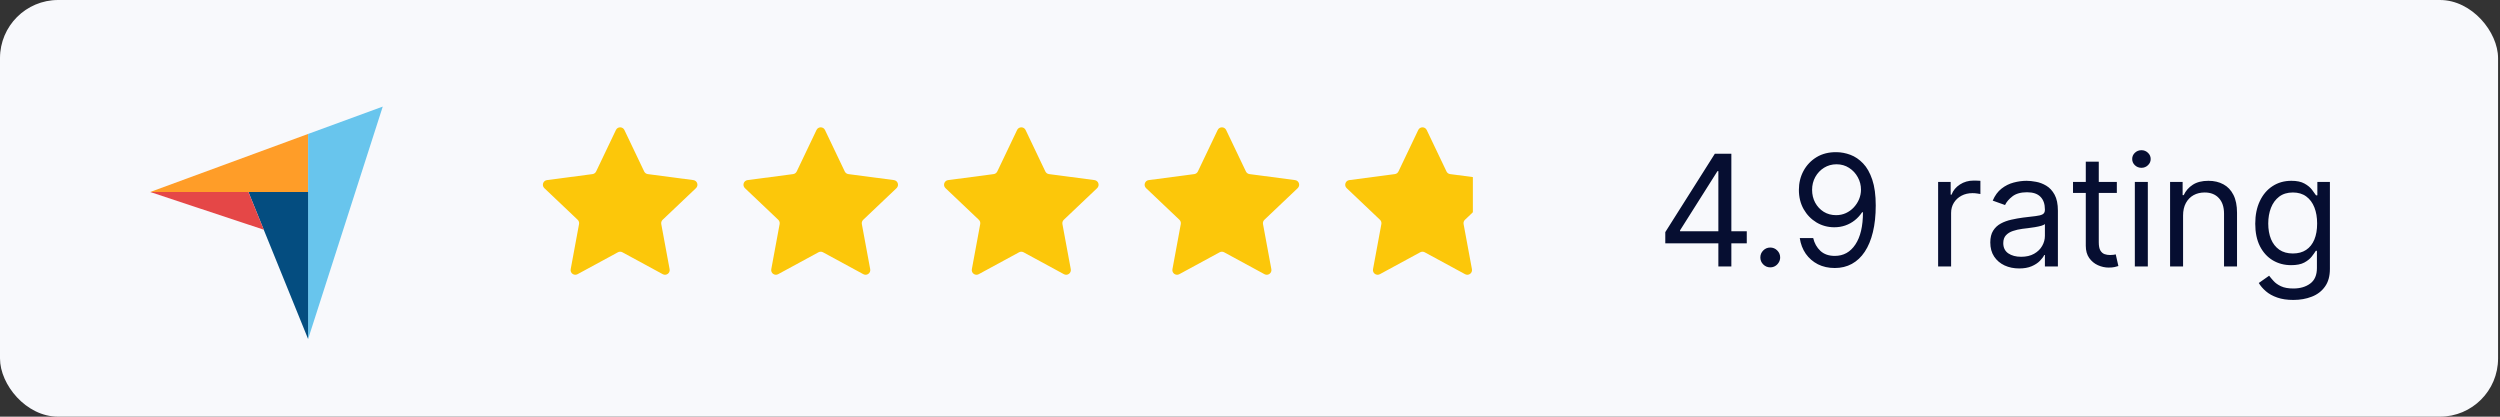
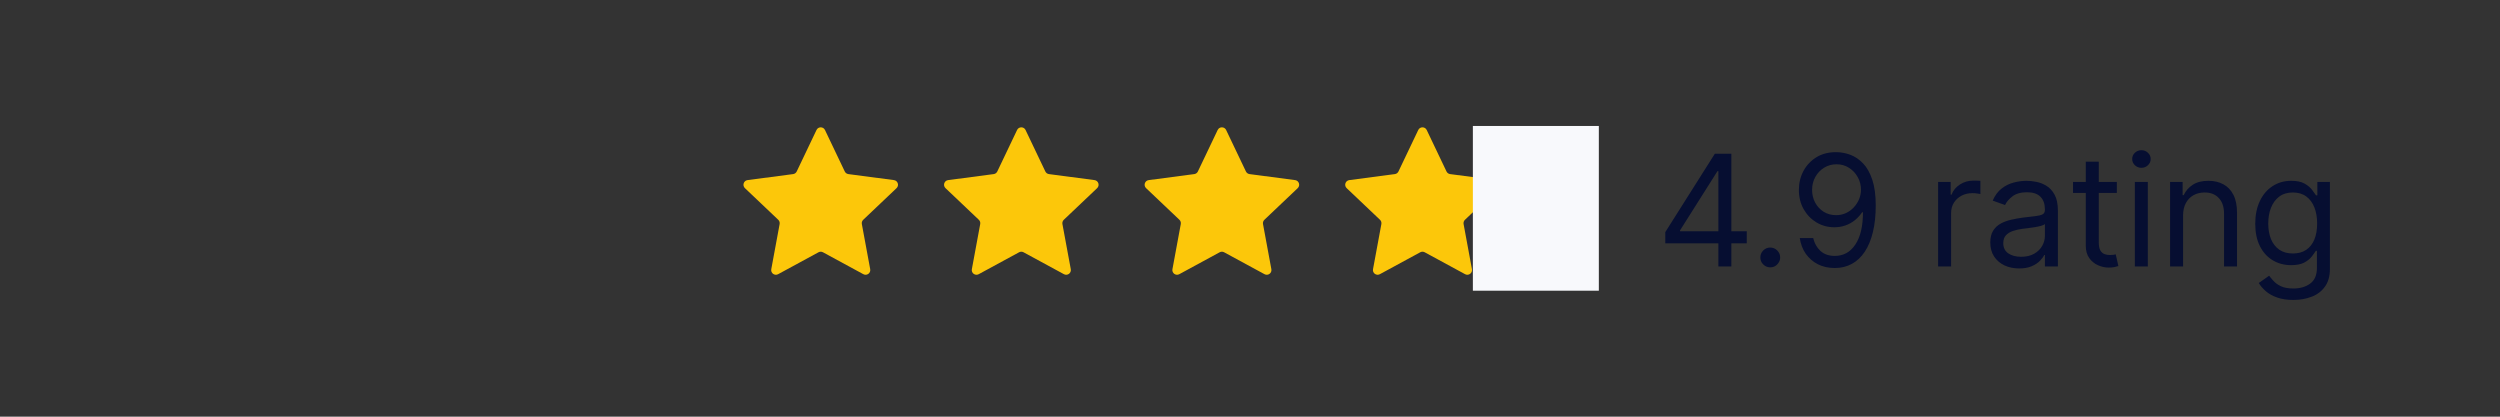
<svg xmlns="http://www.w3.org/2000/svg" width="258" height="43" viewBox="0 0 258 43" fill="none">
  <rect x="0" y="0" width="258" height="43" fill="#333333" stroke="none" />
-   <rect width="257.8" height="43" rx="6" fill="#F8F9FC" />
  <g clip-path="url(#clip0_1_23)">
    <path d="M15.5 19.814H25.638H31.795V13.823L15.5 19.814Z" fill="#FF9D28" />
-     <path d="M31.795 13.824V35L39.5 11L31.795 13.824Z" fill="#68C5ED" />
-     <path d="M31.795 19.815H25.639L31.795 34.982V19.815Z" fill="#044D80" />
    <path d="M15.5 19.815L27.223 23.706L25.638 19.815H15.5Z" fill="#E54747" />
  </g>
-   <path d="M63.563 13.416C63.738 13.049 64.262 13.049 64.437 13.416L66.479 17.695C66.549 17.843 66.69 17.945 66.853 17.967L71.553 18.586C71.957 18.639 72.119 19.137 71.823 19.418L68.385 22.682C68.266 22.795 68.212 22.96 68.242 23.121L69.105 27.783C69.179 28.183 68.756 28.491 68.398 28.297L64.231 26.035C64.087 25.957 63.913 25.957 63.769 26.035L59.602 28.297C59.244 28.491 58.821 28.183 58.895 27.783L59.758 23.121C59.788 22.96 59.734 22.795 59.615 22.682L56.177 19.418C55.881 19.137 56.043 18.639 56.447 18.586L61.147 17.967C61.31 17.945 61.45 17.843 61.521 17.695L63.563 13.416Z" fill="#FCC70A" />
  <path d="M84.263 13.416C84.438 13.049 84.962 13.049 85.137 13.416L87.179 17.695C87.25 17.843 87.39 17.945 87.553 17.967L92.253 18.586C92.657 18.64 92.819 19.137 92.523 19.418L89.085 22.682C88.966 22.795 88.912 22.96 88.942 23.121L89.805 27.783C89.879 28.184 89.456 28.491 89.098 28.297L84.931 26.035C84.787 25.957 84.613 25.957 84.469 26.035L80.302 28.297C79.944 28.491 79.521 28.184 79.595 27.783L80.458 23.121C80.488 22.96 80.434 22.795 80.315 22.682L76.877 19.418C76.581 19.137 76.743 18.64 77.147 18.586L81.847 17.967C82.01 17.945 82.15 17.843 82.221 17.695L84.263 13.416Z" fill="#FCC70A" />
  <path d="M104.963 13.416C105.138 13.049 105.662 13.049 105.837 13.416L107.879 17.695C107.95 17.843 108.09 17.945 108.253 17.967L112.953 18.586C113.357 18.64 113.519 19.137 113.223 19.418L109.785 22.682C109.666 22.795 109.612 22.96 109.642 23.121L110.505 27.783C110.579 28.184 110.156 28.491 109.798 28.297L105.631 26.035C105.487 25.957 105.313 25.957 105.169 26.035L101.002 28.297C100.644 28.491 100.221 28.184 100.295 27.783L101.158 23.121C101.188 22.96 101.134 22.795 101.015 22.682L97.577 19.418C97.281 19.137 97.443 18.64 97.847 18.586L102.547 17.967C102.71 17.945 102.851 17.843 102.921 17.695L104.963 13.416Z" fill="#FCC70A" />
  <path d="M125.663 13.416C125.838 13.049 126.362 13.049 126.537 13.416L128.579 17.695C128.65 17.843 128.79 17.945 128.953 17.967L133.653 18.586C134.057 18.64 134.219 19.137 133.923 19.418L130.485 22.682C130.366 22.795 130.312 22.96 130.342 23.121L131.205 27.783C131.279 28.184 130.856 28.491 130.498 28.297L126.331 26.035C126.187 25.957 126.013 25.957 125.869 26.035L121.702 28.297C121.344 28.491 120.921 28.184 120.995 27.783L121.858 23.121C121.888 22.96 121.834 22.795 121.715 22.682L118.277 19.418C117.981 19.137 118.143 18.64 118.547 18.586L123.247 17.967C123.41 17.945 123.551 17.843 123.621 17.695L125.663 13.416Z" fill="#FCC70A" />
  <path d="M146.363 13.416C146.538 13.049 147.062 13.049 147.237 13.416L149.279 17.695C149.35 17.843 149.49 17.945 149.653 17.967L154.353 18.586C154.757 18.64 154.919 19.137 154.623 19.418L151.185 22.682C151.066 22.795 151.012 22.96 151.042 23.121L151.905 27.783C151.979 28.184 151.556 28.491 151.198 28.297L147.031 26.035C146.887 25.957 146.713 25.957 146.569 26.035L142.402 28.297C142.044 28.491 141.621 28.184 141.695 27.783L142.558 23.121C142.588 22.96 142.534 22.795 142.415 22.682L138.977 19.418C138.681 19.137 138.843 18.64 139.247 18.586L143.947 17.967C144.11 17.945 144.251 17.843 144.321 17.695L146.363 13.416Z" fill="#FCC70A" />
  <path d="M171.858 25.114V23.954L176.972 15.864H177.813V17.659H177.244L173.381 23.773V23.864H180.267V25.114H171.858ZM177.335 27.5V24.761V24.222V15.864H178.676V27.5H177.335ZM182.69 27.591C182.409 27.591 182.169 27.491 181.968 27.29C181.767 27.089 181.667 26.849 181.667 26.568C181.667 26.288 181.767 26.047 181.968 25.847C182.169 25.646 182.409 25.546 182.69 25.546C182.97 25.546 183.21 25.646 183.411 25.847C183.612 26.047 183.712 26.288 183.712 26.568C183.712 26.754 183.665 26.924 183.57 27.079C183.479 27.235 183.356 27.36 183.201 27.454C183.049 27.546 182.879 27.591 182.69 27.591ZM189.531 15.704C190.008 15.708 190.486 15.799 190.963 15.977C191.44 16.155 191.876 16.451 192.27 16.864C192.664 17.273 192.98 17.831 193.218 18.54C193.457 19.248 193.576 20.136 193.576 21.204C193.576 22.239 193.478 23.157 193.281 23.96C193.088 24.759 192.807 25.434 192.44 25.983C192.076 26.532 191.633 26.949 191.111 27.233C190.592 27.517 190.004 27.659 189.349 27.659C188.698 27.659 188.116 27.53 187.605 27.273C187.097 27.011 186.681 26.65 186.355 26.188C186.033 25.722 185.826 25.182 185.736 24.568H187.122C187.247 25.102 187.495 25.544 187.866 25.892C188.241 26.237 188.736 26.409 189.349 26.409C190.247 26.409 190.955 26.017 191.474 25.233C191.997 24.449 192.258 23.341 192.258 21.909H192.167C191.955 22.227 191.703 22.502 191.412 22.733C191.12 22.964 190.796 23.142 190.44 23.267C190.084 23.392 189.705 23.454 189.304 23.454C188.637 23.454 188.025 23.29 187.468 22.96C186.915 22.627 186.472 22.171 186.139 21.591C185.809 21.008 185.645 20.341 185.645 19.591C185.645 18.879 185.804 18.227 186.122 17.636C186.444 17.042 186.895 16.568 187.474 16.216C188.057 15.864 188.743 15.693 189.531 15.704ZM189.531 16.954C189.054 16.954 188.624 17.074 188.241 17.312C187.862 17.547 187.561 17.866 187.338 18.267C187.118 18.665 187.008 19.106 187.008 19.591C187.008 20.076 187.114 20.517 187.326 20.915C187.542 21.309 187.836 21.623 188.207 21.858C188.582 22.089 189.008 22.204 189.486 22.204C189.845 22.204 190.181 22.134 190.491 21.994C190.802 21.85 191.073 21.655 191.304 21.409C191.539 21.159 191.722 20.877 191.855 20.562C191.987 20.244 192.054 19.913 192.054 19.568C192.054 19.114 191.944 18.688 191.724 18.29C191.508 17.892 191.209 17.57 190.826 17.324C190.448 17.078 190.016 16.954 189.531 16.954ZM200.014 27.5V18.773H201.309V20.091H201.4C201.559 19.659 201.847 19.309 202.264 19.04C202.68 18.771 203.15 18.636 203.673 18.636C203.771 18.636 203.894 18.638 204.042 18.642C204.19 18.646 204.301 18.651 204.377 18.659V20.023C204.332 20.011 204.228 19.994 204.065 19.972C203.906 19.945 203.737 19.932 203.559 19.932C203.135 19.932 202.756 20.021 202.423 20.199C202.093 20.373 201.832 20.616 201.639 20.926C201.449 21.233 201.354 21.583 201.354 21.977V27.5H200.014ZM208.375 27.704C207.822 27.704 207.32 27.6 206.869 27.392C206.418 27.18 206.06 26.875 205.795 26.477C205.53 26.076 205.398 25.591 205.398 25.023C205.398 24.523 205.496 24.117 205.693 23.807C205.89 23.492 206.153 23.246 206.483 23.068C206.812 22.89 207.176 22.758 207.574 22.671C207.975 22.579 208.379 22.508 208.784 22.454C209.314 22.386 209.744 22.335 210.074 22.301C210.407 22.263 210.649 22.201 210.801 22.114C210.956 22.026 211.034 21.875 211.034 21.659V21.614C211.034 21.053 210.881 20.617 210.574 20.307C210.271 19.996 209.81 19.841 209.193 19.841C208.553 19.841 208.051 19.981 207.687 20.261C207.324 20.542 207.068 20.841 206.92 21.159L205.648 20.704C205.875 20.174 206.178 19.761 206.557 19.466C206.939 19.167 207.356 18.958 207.807 18.841C208.261 18.72 208.708 18.659 209.148 18.659C209.428 18.659 209.75 18.693 210.113 18.761C210.481 18.826 210.835 18.96 211.176 19.165C211.521 19.369 211.807 19.678 212.034 20.091C212.261 20.504 212.375 21.057 212.375 21.75V27.5H211.034V26.318H210.966C210.875 26.508 210.723 26.71 210.511 26.926C210.299 27.142 210.017 27.326 209.665 27.477C209.312 27.629 208.882 27.704 208.375 27.704ZM208.579 26.5C209.11 26.5 209.557 26.396 209.92 26.188C210.288 25.979 210.564 25.71 210.75 25.381C210.939 25.051 211.034 24.704 211.034 24.341V23.114C210.977 23.182 210.852 23.244 210.659 23.301C210.47 23.354 210.25 23.401 210 23.443C209.754 23.481 209.513 23.515 209.278 23.546C209.047 23.572 208.86 23.595 208.716 23.614C208.367 23.659 208.042 23.733 207.738 23.835C207.439 23.934 207.197 24.083 207.011 24.284C206.829 24.481 206.738 24.75 206.738 25.091C206.738 25.557 206.911 25.909 207.256 26.148C207.604 26.383 208.045 26.5 208.579 26.5ZM218.458 18.773V19.909H213.935V18.773H218.458ZM215.253 16.682H216.594V25C216.594 25.379 216.649 25.663 216.759 25.852C216.873 26.038 217.016 26.163 217.191 26.227C217.369 26.288 217.556 26.318 217.753 26.318C217.901 26.318 218.022 26.311 218.117 26.296C218.212 26.276 218.287 26.261 218.344 26.25L218.617 27.454C218.526 27.489 218.399 27.523 218.236 27.557C218.073 27.595 217.867 27.614 217.617 27.614C217.238 27.614 216.867 27.532 216.503 27.369C216.143 27.206 215.844 26.958 215.605 26.625C215.371 26.292 215.253 25.871 215.253 25.364V16.682ZM220.315 27.5V18.773H221.656V27.5H220.315ZM220.997 17.318C220.735 17.318 220.51 17.229 220.32 17.051C220.135 16.873 220.042 16.659 220.042 16.409C220.042 16.159 220.135 15.945 220.32 15.767C220.51 15.589 220.735 15.5 220.997 15.5C221.258 15.5 221.481 15.589 221.667 15.767C221.856 15.945 221.951 16.159 221.951 16.409C221.951 16.659 221.856 16.873 221.667 17.051C221.481 17.229 221.258 17.318 220.997 17.318ZM225.293 22.25V27.5H223.952V18.773H225.247V20.136H225.361C225.565 19.693 225.876 19.337 226.293 19.068C226.709 18.796 227.247 18.659 227.906 18.659C228.497 18.659 229.014 18.78 229.457 19.023C229.901 19.261 230.245 19.625 230.491 20.114C230.738 20.599 230.861 21.212 230.861 21.954V27.5H229.52V22.046C229.52 21.36 229.342 20.826 228.986 20.443C228.63 20.057 228.141 19.864 227.52 19.864C227.092 19.864 226.709 19.956 226.372 20.142C226.039 20.328 225.776 20.599 225.582 20.954C225.389 21.311 225.293 21.742 225.293 22.25ZM236.674 30.954C236.026 30.954 235.469 30.871 235.003 30.704C234.537 30.542 234.149 30.326 233.839 30.057C233.532 29.792 233.287 29.508 233.106 29.204L234.174 28.454C234.295 28.614 234.448 28.796 234.634 29C234.82 29.208 235.073 29.388 235.395 29.54C235.721 29.695 236.147 29.773 236.674 29.773C237.378 29.773 237.96 29.602 238.418 29.261C238.876 28.921 239.106 28.386 239.106 27.659V25.886H238.992C238.893 26.046 238.753 26.242 238.571 26.477C238.393 26.708 238.136 26.915 237.799 27.097C237.465 27.275 237.015 27.364 236.446 27.364C235.742 27.364 235.109 27.197 234.549 26.864C233.992 26.53 233.551 26.046 233.225 25.409C232.903 24.773 232.742 24 232.742 23.091C232.742 22.197 232.899 21.419 233.214 20.756C233.528 20.089 233.965 19.574 234.526 19.21C235.087 18.843 235.734 18.659 236.469 18.659C237.037 18.659 237.488 18.754 237.821 18.943C238.159 19.129 238.416 19.341 238.594 19.579C238.776 19.814 238.916 20.008 239.015 20.159H239.151V18.773H240.446V27.75C240.446 28.5 240.276 29.11 239.935 29.579C239.598 30.053 239.143 30.4 238.571 30.619C238.003 30.843 237.371 30.954 236.674 30.954ZM236.628 26.159C237.166 26.159 237.621 26.036 237.992 25.79C238.363 25.544 238.645 25.189 238.839 24.727C239.032 24.265 239.128 23.712 239.128 23.068C239.128 22.439 239.034 21.884 238.844 21.403C238.655 20.922 238.375 20.546 238.003 20.273C237.632 20 237.174 19.864 236.628 19.864C236.06 19.864 235.587 20.008 235.208 20.296C234.833 20.583 234.551 20.97 234.361 21.454C234.176 21.939 234.083 22.477 234.083 23.068C234.083 23.674 234.178 24.21 234.367 24.676C234.56 25.138 234.844 25.502 235.219 25.767C235.598 26.028 236.068 26.159 236.628 26.159Z" fill="#060E31" />
  <rect x="152" y="13" width="13" height="17" fill="#F8F9FC" />
  <defs>
    <clipPath id="clip0_1_23">
-       <rect width="24" height="24" fill="white" transform="translate(15.5 11)" />
-     </clipPath>
+       </clipPath>
  </defs>
</svg>